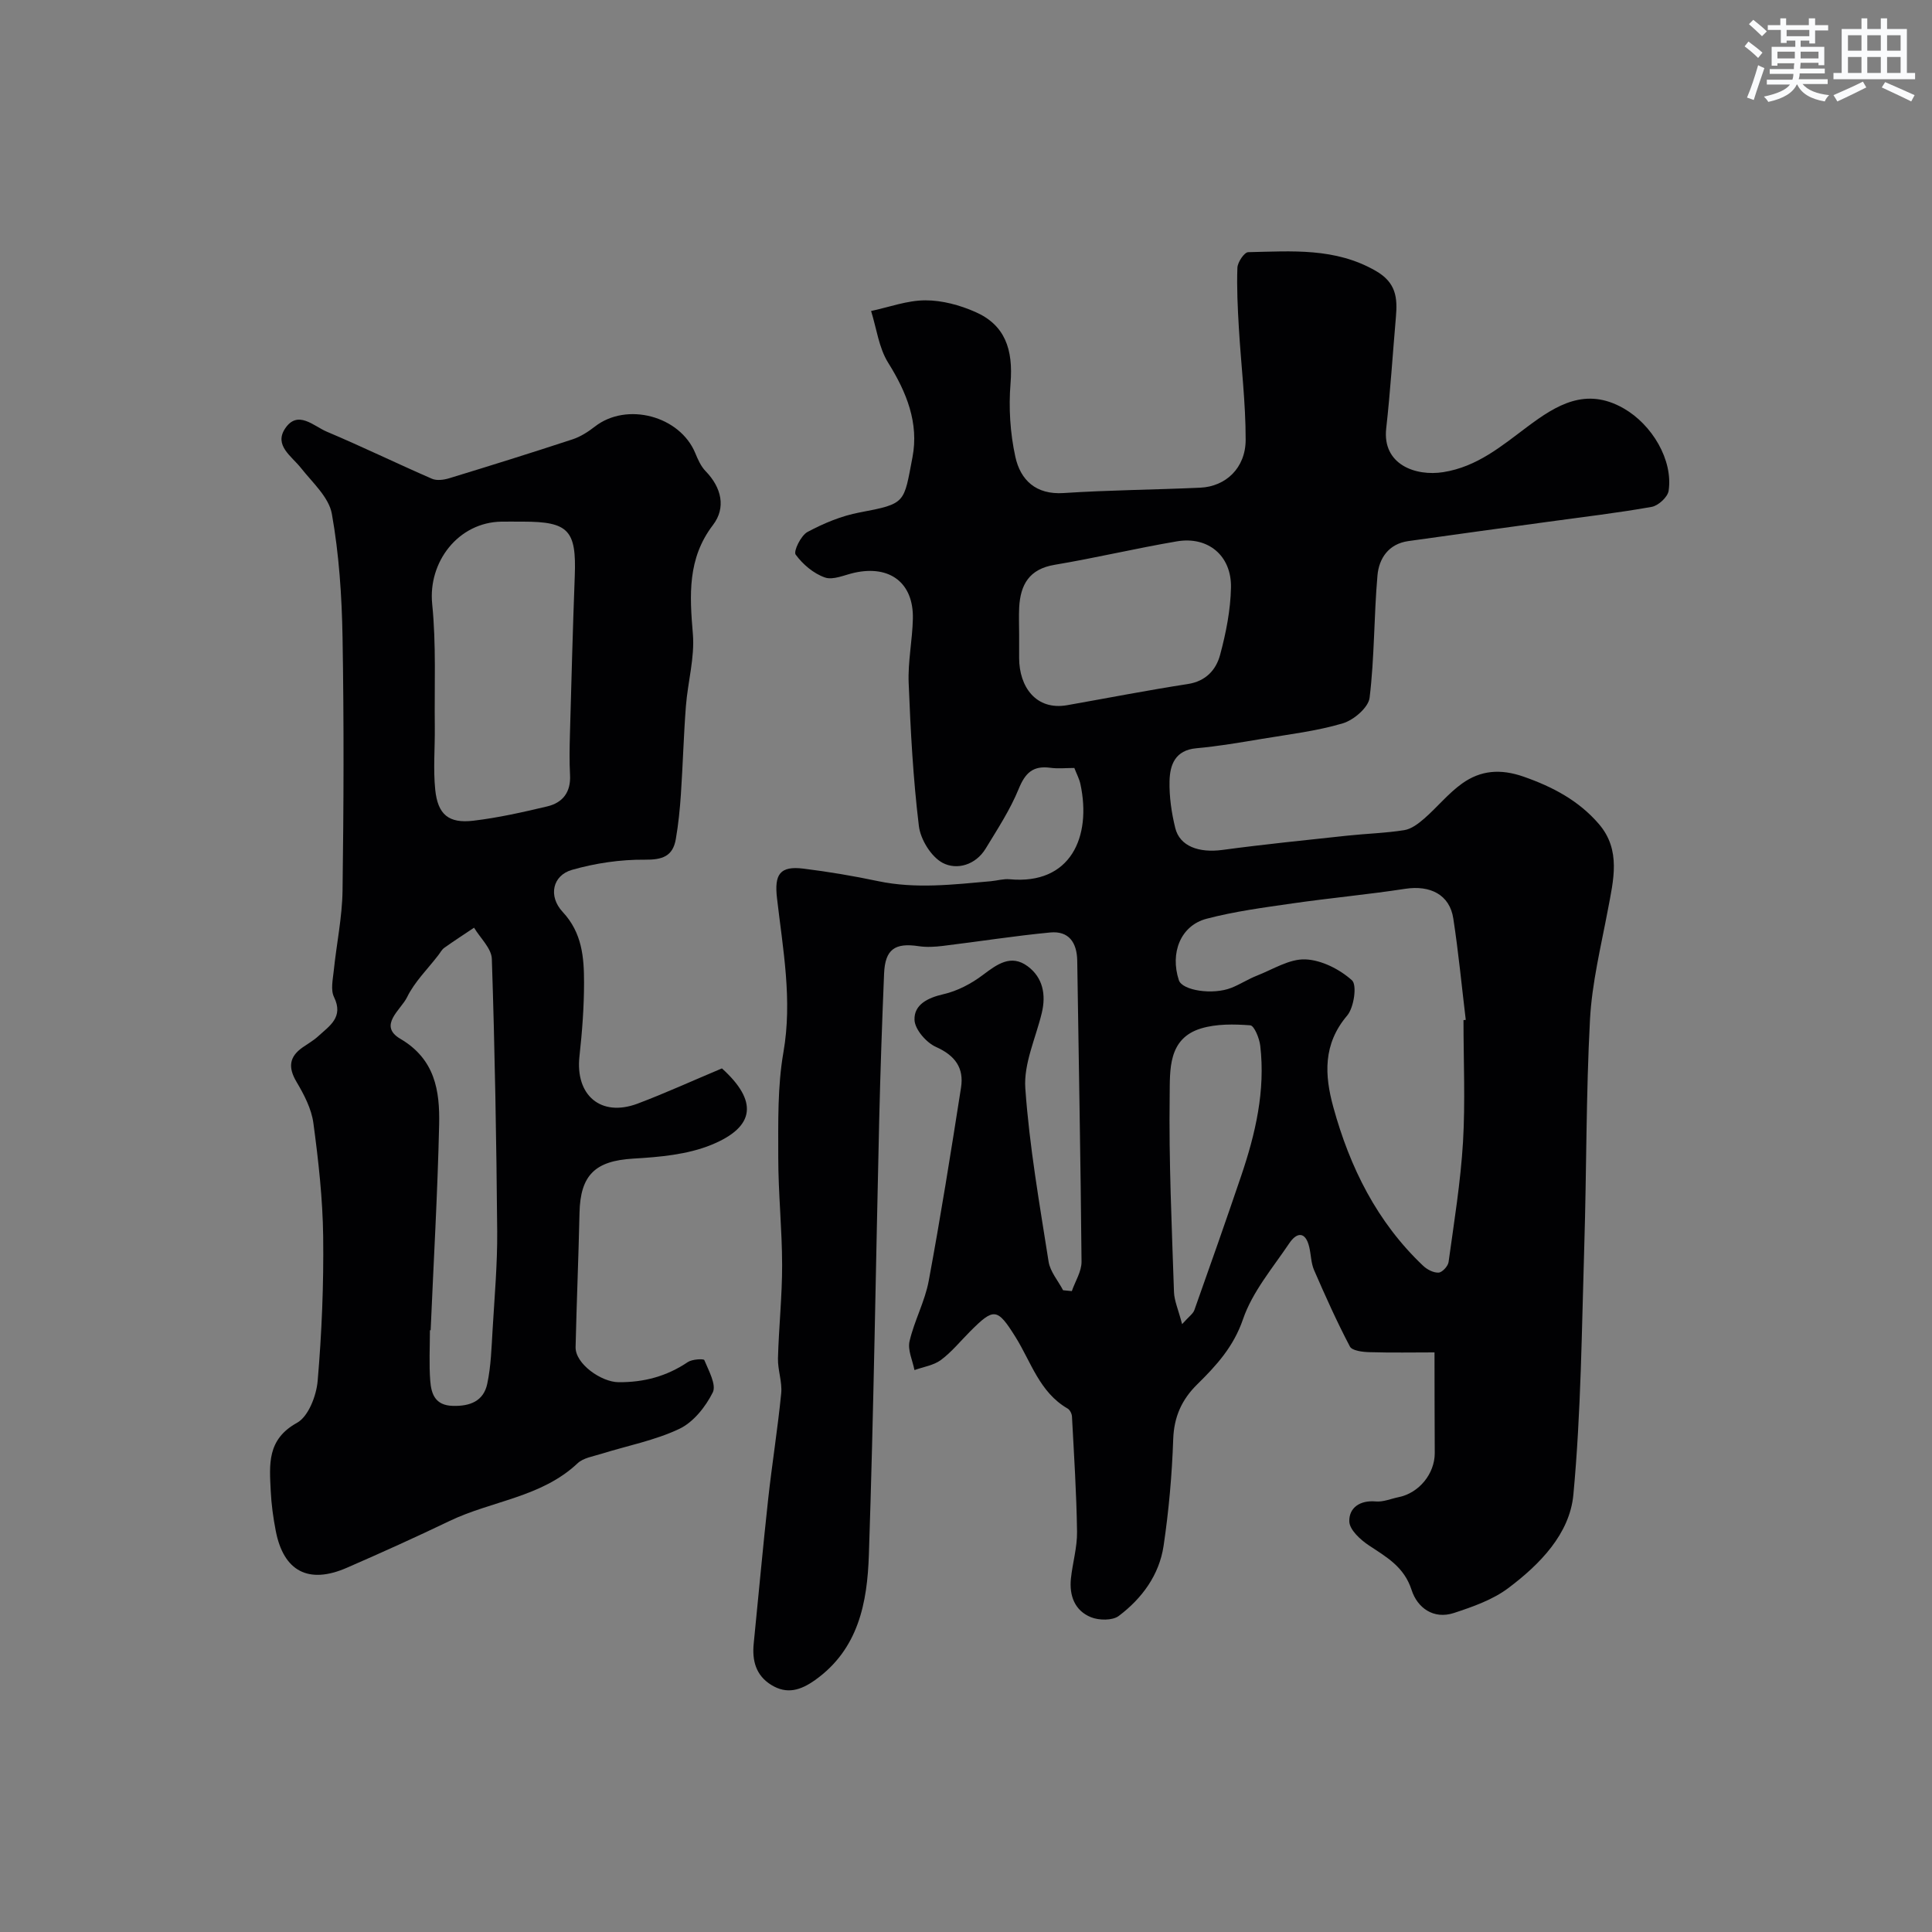
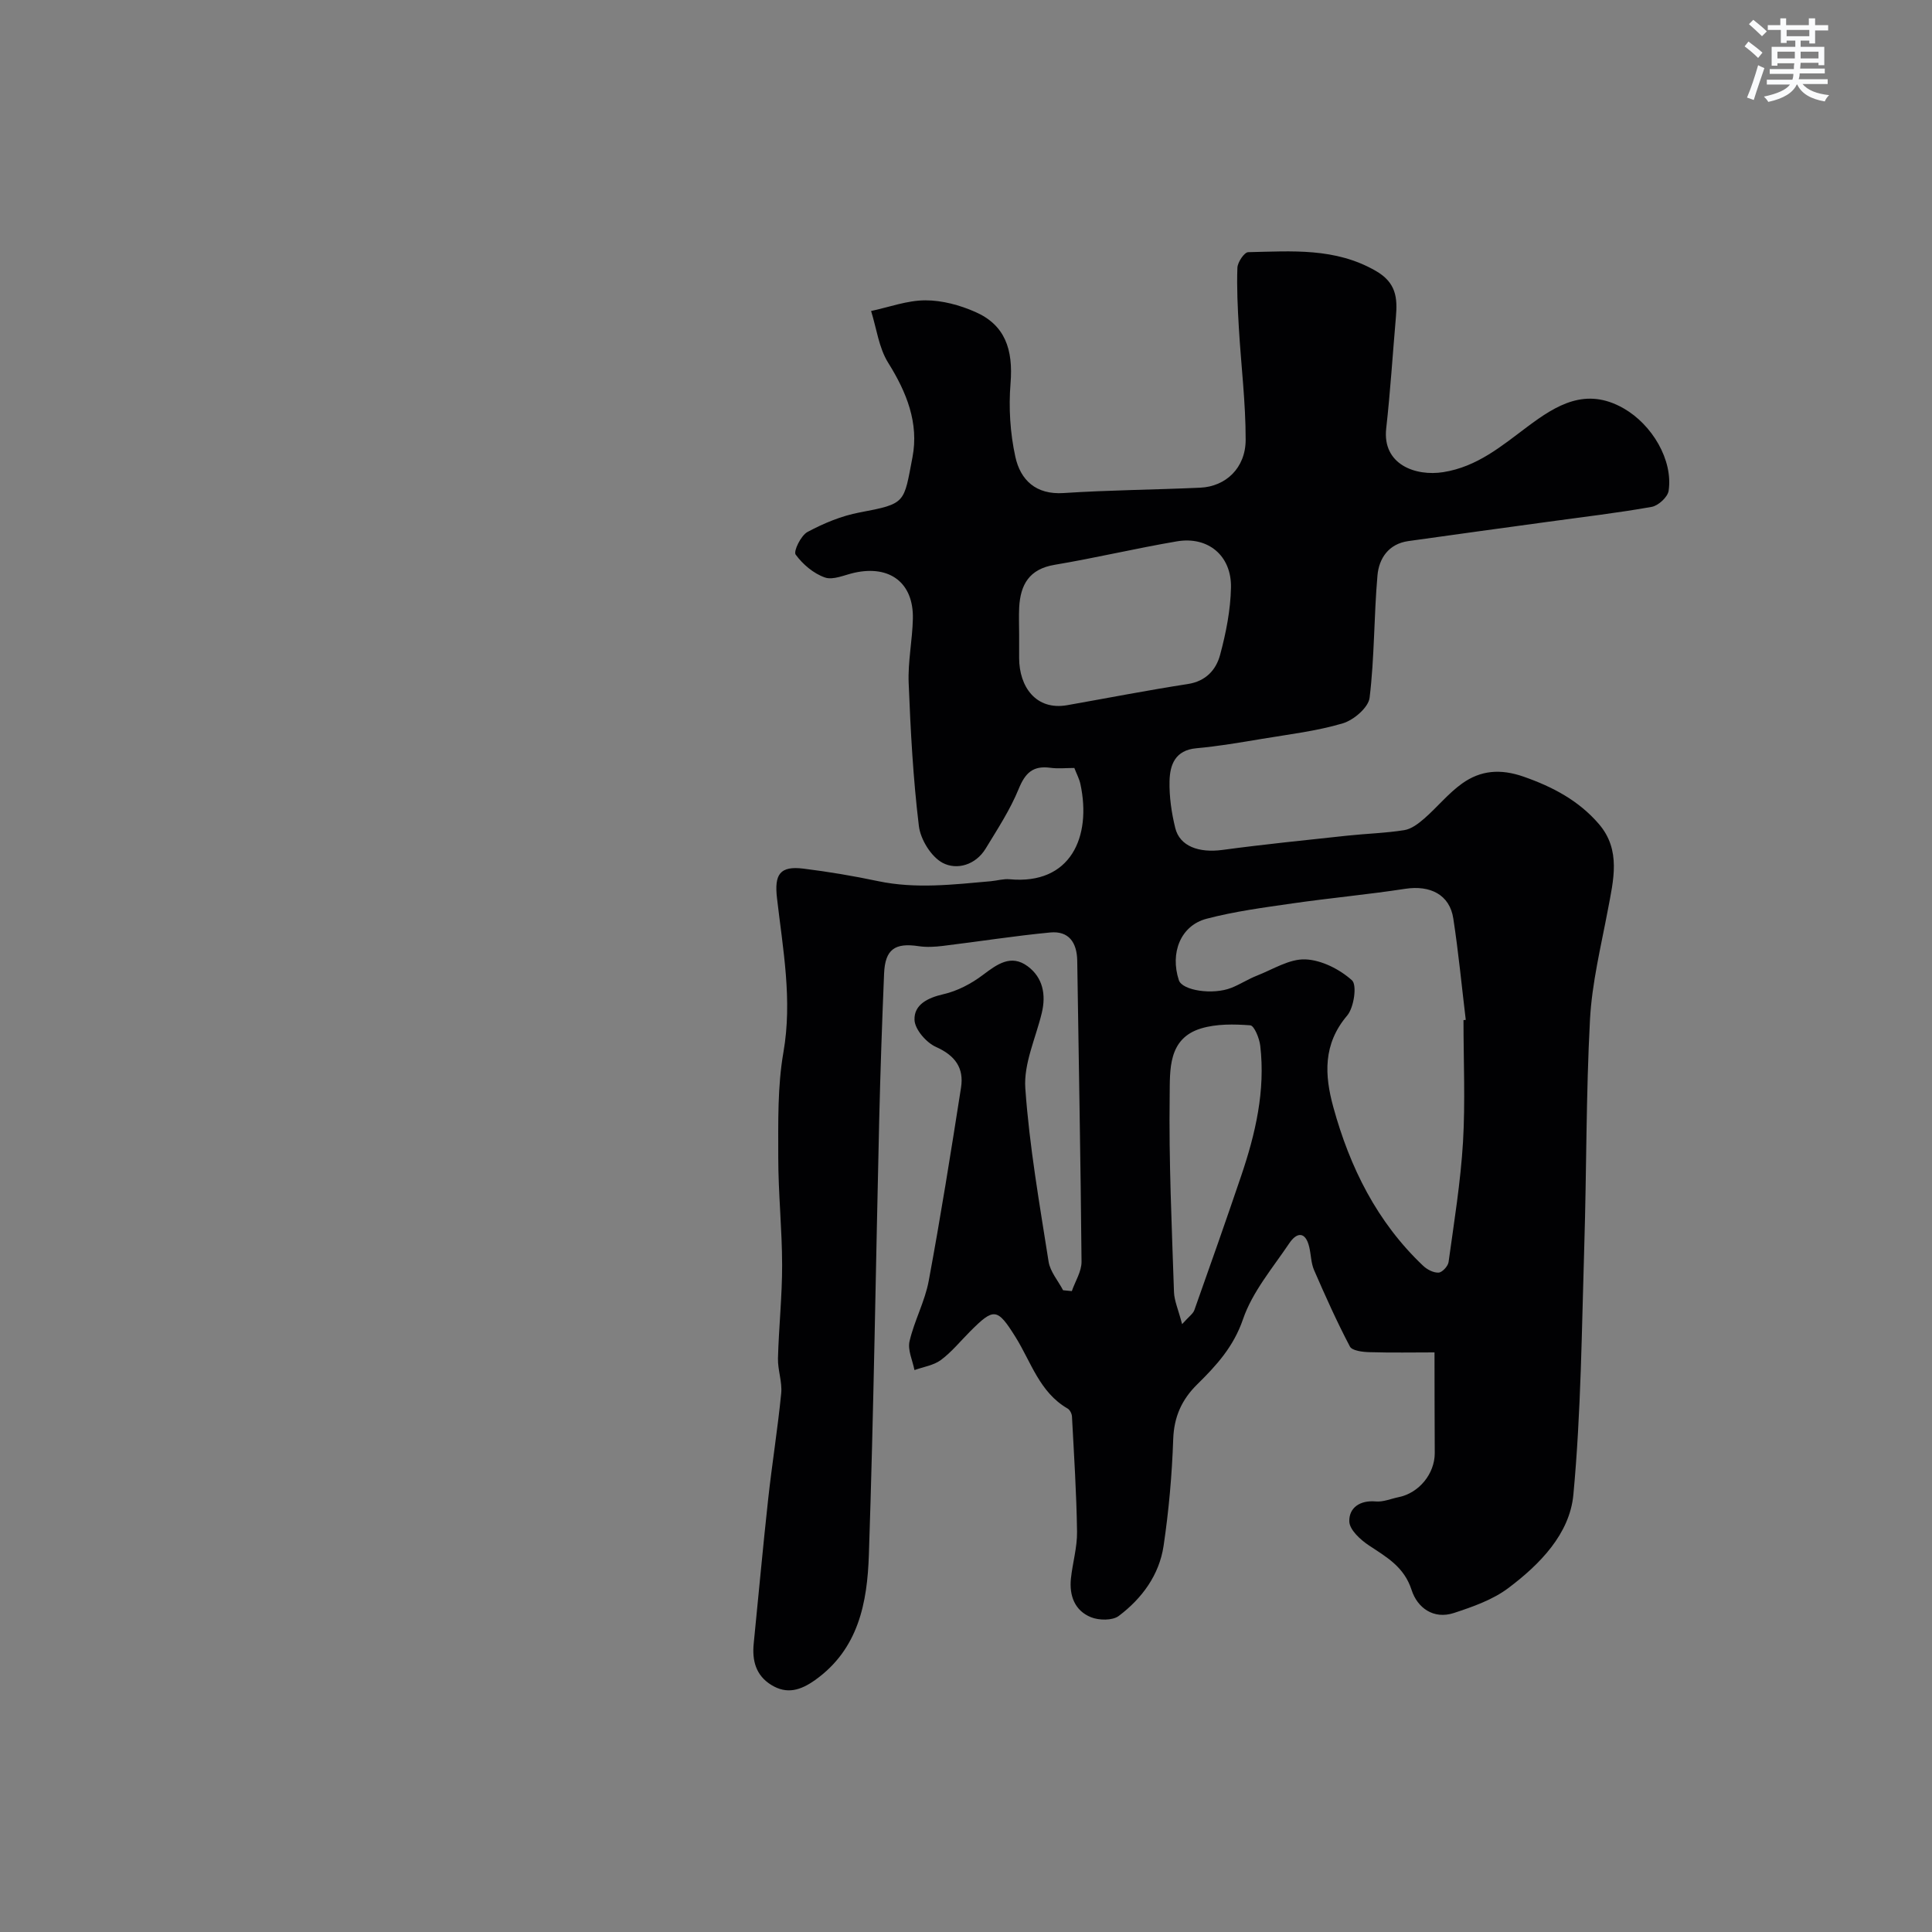
<svg xmlns="http://www.w3.org/2000/svg" enable-background="new 0 0 400 400" viewBox="0 0 400 400">
  <rect x="0" y="0" width="400" height="400" fill="#808080" stroke="none" />
  <path d="m297 280c-4.26 0-8.9.09-13.54-.05-1.38-.04-3.53-.3-3.98-1.17-2.71-5.16-5.1-10.49-7.42-15.83-.63-1.45-.62-3.17-.99-4.74-.77-3.3-2.58-3.13-4.14-.8-3.44 5.11-7.64 10.05-9.58 15.72-1.96 5.72-5.52 9.59-9.48 13.49-3.2 3.15-4.81 6.71-4.97 11.36-.25 7.37-.91 14.77-1.99 22.06-.9 6.05-4.48 10.91-9.29 14.53-1.3.97-4.08.93-5.74.26-3.36-1.35-4.52-4.46-4.16-7.99.34-3.25 1.32-6.49 1.27-9.72-.11-7.95-.63-15.9-1.05-23.85-.03-.58-.43-1.38-.91-1.65-5.81-3.36-7.54-9.62-10.79-14.82-3.78-6.05-4.48-6.05-9.37-1.16-2 2-3.82 4.26-6.06 5.93-1.51 1.12-3.63 1.42-5.48 2.09-.39-2-1.44-4.15-1.02-5.96.98-4.25 3.18-8.24 3.97-12.5 2.47-13.29 4.6-26.66 6.69-40.02.64-4.07-1.22-6.65-5.18-8.42-2-.89-4.37-3.61-4.45-5.59-.13-3.15 2.7-4.58 5.98-5.33 2.9-.66 5.79-2.18 8.18-3.99 2.96-2.23 5.82-4.34 9.26-1.8 3.14 2.32 3.85 5.85 2.93 9.67-1.25 5.2-3.77 10.5-3.41 15.59.84 12.02 2.95 23.97 4.82 35.9.33 2.08 1.97 3.95 3 5.92.6.06 1.21.12 1.81.18.7-2.03 2.03-4.07 2.01-6.1-.18-20.77-.59-41.53-.89-62.3-.06-3.77-1.74-6.22-5.6-5.85-7.43.71-14.81 1.88-22.22 2.78-1.64.2-3.36.3-4.98.06-4.96-.76-6.98.65-7.19 5.67-.42 10.1-.77 20.2-1.01 30.3-.71 30.02-1.13 60.06-2.14 90.07-.33 9.8-2.11 19.48-11.14 25.9-3 2.13-5.83 3-9.06 1.01-3.2-1.97-4-5.04-3.64-8.59 1-9.96 1.9-19.93 2.99-29.88.8-7.31 1.98-14.59 2.7-21.91.23-2.37-.73-4.84-.67-7.24.17-6.44.87-12.87.86-19.31-.01-7.44-.8-14.87-.8-22.3 0-7.26-.17-14.66 1.07-21.76 1.89-10.84-.11-21.32-1.33-31.9-.57-4.9.56-6.73 5.46-6.12 5.18.64 10.35 1.51 15.46 2.59 7.8 1.64 15.55.71 23.33.02 1.31-.12 2.63-.53 3.91-.41 12.66 1.19 17-8.79 14.66-19.7-.23-1.08-.78-2.09-1.26-3.34-1.7 0-3.38.18-4.99-.04-3.57-.48-5.18 1.06-6.53 4.37-1.77 4.33-4.39 8.33-6.84 12.36-2.08 3.42-5.98 4.5-8.9 2.96-2.39-1.27-4.6-4.86-4.93-7.66-1.19-9.81-1.72-19.7-2.11-29.58-.18-4.41.77-8.86.87-13.3.17-7.4-4.72-11.15-12.07-9.54-2.06.45-4.42 1.59-6.14.99-2.34-.81-4.59-2.72-6.06-4.74-.49-.68 1.09-3.95 2.45-4.68 3.36-1.8 7.05-3.34 10.78-4.04 9.71-1.83 9.13-1.92 10.96-11.44 1.35-7.07-1.21-13.45-5.03-19.55-1.94-3.1-2.41-7.12-3.54-10.72 3.74-.8 7.48-2.2 11.22-2.21 3.47-.01 7.16.99 10.37 2.41 6.11 2.69 7.86 7.69 7.28 14.8-.41 5.02-.08 10.29 1 15.2 1.05 4.76 4.21 7.87 9.99 7.49 9.41-.62 18.86-.68 28.29-1.11 5.29-.24 9.4-4.09 9.4-9.93.01-7.73-.96-15.45-1.41-23.19-.24-4.13-.45-8.28-.3-12.41.04-1.15 1.43-3.22 2.24-3.23 8.99-.19 17.99-.98 26.42 3.88 4.22 2.43 4.5 5.58 4.16 9.52-.67 7.7-1.15 15.42-2.01 23.09-.84 7.45 6.04 9.97 11.83 9.05 7.03-1.12 12.06-5.41 17.4-9.4 6-4.49 12.1-8.28 19.93-3.8 5.86 3.35 10.26 10.67 9.31 17.07-.19 1.29-2.13 3.08-3.5 3.32-7.06 1.26-14.2 2.09-21.31 3.07-9.7 1.34-19.41 2.64-29.11 4.02-4.04.58-6.05 3.56-6.36 7.11-.74 8.43-.61 16.95-1.63 25.33-.25 2.02-3.3 4.62-5.55 5.29-5.43 1.61-11.15 2.28-16.77 3.22-4.5.75-9.02 1.53-13.56 1.94-4.38.4-5.47 3.43-5.54 6.82-.07 3.23.41 6.56 1.19 9.71.94 3.78 4.91 5.17 9.75 4.52 8.61-1.16 17.25-2.03 25.89-2.96 3.92-.42 7.89-.52 11.78-1.14 1.48-.24 2.94-1.37 4.14-2.41 2.68-2.34 4.96-5.2 7.83-7.25 3.83-2.73 7.92-3.09 12.73-1.41 6.07 2.12 11.43 4.98 15.57 9.79 4.66 5.41 3.02 11.66 1.86 17.84-1.42 7.53-3.28 15.06-3.69 22.66-.83 15.57-.7 31.2-1.18 46.79-.53 17.21-.66 34.47-2.26 51.58-.76 8.13-6.94 14.42-13.45 19.32-3.24 2.44-7.36 3.88-11.28 5.17-4.24 1.39-7.58-1.09-8.76-4.75-1.54-4.79-5.14-6.79-8.81-9.22-1.77-1.17-4.04-3.24-4.09-4.97-.09-2.82 2.18-4.45 5.48-4.15 1.55.14 3.18-.58 4.77-.9 4.16-.85 7.42-4.8 7.44-9.07-.03-6.74-.05-13.48-.05-20.89zm6-68.79c.16-.02.32-.04.47-.06-.84-7-1.51-14.03-2.58-20.99-.75-4.91-4.75-6.94-9.97-6.14-7.75 1.19-15.57 1.9-23.33 3.02-5.96.86-11.98 1.65-17.79 3.18-5.37 1.41-7.59 7.07-5.73 12.72.7 2.13 7 3.11 10.87 1.58 1.82-.72 3.49-1.82 5.31-2.53 3.31-1.3 6.72-3.49 10.01-3.36 3.34.13 7.1 2.04 9.65 4.33 1.08.97.42 5.64-1 7.31-5.02 5.91-4.69 12.3-2.86 18.95 3.43 12.49 9.05 23.81 18.6 32.85.82.78 2.15 1.47 3.2 1.41.75-.04 1.94-1.33 2.06-2.18 1.14-8.27 2.49-16.54 2.99-24.86.49-8.39.1-16.82.1-25.23zm-92-79.96v4.99c.01 5.94 3.48 10.9 9.96 9.76 8.32-1.47 16.62-3.09 24.97-4.38 3.75-.58 5.85-2.95 6.68-6.04 1.22-4.53 2.16-9.27 2.25-13.94.13-6.62-4.77-10.65-11.19-9.56-8.48 1.44-16.86 3.44-25.34 4.86-5.25.88-7.07 4.11-7.32 8.84-.09 1.81-.01 3.64-.01 5.47zm33.74 142.9c1.43-1.6 2.27-2.15 2.54-2.91 3.28-9.23 6.53-18.47 9.68-27.75 2.97-8.75 5.05-17.67 3.96-26.99-.18-1.54-1.25-4.16-2.07-4.22-3.38-.25-6.99-.32-10.19.65-6.9 2.09-6.42 8.67-6.49 13.85-.19 13.56.44 27.14.89 40.7.06 1.84.9 3.66 1.68 6.67z" fill="#010103" />
-   <path d="m149.47 221.2c7.42 6.71 6.99 12.08-2.2 15.83-4.97 2.03-10.74 2.53-16.2 2.85-7.79.47-10.92 3.34-11.09 11.25-.2 9.26-.6 18.51-.81 27.77-.08 3.47 5.33 7.24 8.88 7.27 5.3.04 9.98-1.22 14.36-4.17.89-.6 3.29-.72 3.41-.41.9 2.18 2.54 5.11 1.75 6.7-1.49 2.98-4.01 6.16-6.92 7.54-5.06 2.4-10.75 3.48-16.15 5.17-1.69.53-3.71.83-4.91 1.95-7.49 7.07-17.78 7.76-26.51 11.95-7.02 3.37-14.13 6.58-21.27 9.69-7.93 3.46-13.1.74-14.72-7.65-.53-2.73-.91-5.51-1.04-8.28-.26-5.41-.82-10.63 5.44-14.08 2.36-1.3 4.02-5.62 4.28-8.7.85-9.92 1.26-19.91 1.14-29.86-.1-7.85-.98-15.73-2.03-23.52-.4-2.95-1.93-5.88-3.49-8.51-1.77-2.99-1.53-5.19 1.28-7.15 1.07-.75 2.23-1.4 3.18-2.27 2.34-2.16 5.36-3.94 3.3-8.15-.72-1.47-.24-3.62-.05-5.44.57-5.53 1.74-11.04 1.82-16.57.24-17.49.3-34.99 0-52.47-.15-8.54-.72-17.16-2.21-25.54-.61-3.45-4.01-6.48-6.4-9.51-1.96-2.47-5.59-4.67-3.3-8.14 2.62-3.98 5.93-.52 8.66.63 7.32 3.09 14.47 6.57 21.76 9.74.99.43 2.43.24 3.53-.09 8.55-2.61 17.09-5.28 25.58-8.07 1.65-.54 3.23-1.56 4.62-2.64 6.59-5.14 17.62-2.23 20.8 5.52.54 1.32 1.17 2.72 2.13 3.71 3.29 3.38 4.27 7.56 1.52 11.15-5.29 6.92-4.84 14.5-4.16 22.53.41 4.91-1.05 9.95-1.44 14.96-.47 6.09-.63 12.2-1.04 18.29-.21 3.09-.52 6.2-1.05 9.25-.62 3.55-2.76 4.3-6.42 4.26-5.03-.05-10.21.72-15.06 2.1-4.03 1.14-5 5.43-1.94 8.72 4.02 4.31 4.42 9.39 4.42 14.61 0 5.09-.39 10.21-.95 15.28-.89 8.05 4.41 12.62 11.97 9.82 5.79-2.18 11.42-4.76 17.53-7.32zm-41.65-113.2c-1.33 0-2.66-.02-3.99 0-8.92.13-15.23 8.31-14.35 17.06.85 8.4.44 16.93.54 25.41.05 4.35-.35 8.73.09 13.03.53 5.17 2.8 7.02 7.89 6.42 5.14-.61 10.24-1.76 15.29-2.96 3.22-.76 4.92-2.96 4.73-6.49-.15-2.82-.1-5.66-.02-8.48.3-10.91.59-21.83 1-32.74.36-9.45-1.28-11.25-10.7-11.25-.15 0-.31 0-.48 0zm-18.66 167.42c-.05 0-.1 0-.15-.01 0 3.5-.2 7.01.07 10.49.21 2.68 1 5.07 4.65 5.17 3.63.11 6.39-1.01 7.15-4.57.78-3.67.88-7.49 1.11-11.26.4-6.76 1-13.53.95-20.29-.16-18.8-.49-37.61-1.11-56.41-.07-2.2-2.4-4.32-3.68-6.47-2.06 1.38-4.15 2.73-6.17 4.17-.52.37-.83 1.01-1.24 1.53-2.21 2.88-4.92 5.51-6.47 8.71-1.25 2.56-6.06 5.85-1.39 8.59 7.21 4.23 8.19 10.78 8.04 17.74-.32 14.22-1.15 28.41-1.76 42.61z" fill="#010103" />
  <g fill="#fafbfc">
    <path d="m361.2 9.6.8-1c.9.7 1.9 1.4 2.9 2.3l-.9 1.1c-1-1-2-1.8-2.8-2.4zm.5 10.6c.9-2.1 1.6-4.3 2.3-6.7.4.2.8.4 1.3.6-.7 2.1-1.5 4.3-2.2 6.6zm.4-15.2.9-.9c1 .8 2 1.6 2.8 2.4l-1 1c-.9-.9-1.8-1.7-2.7-2.5zm12.5-1.2h1.2v1.4h2.7v1.1h-2.7v2.7h-1.2v-.6h-1.8v1.3h4.9v3.8h-1.2v-.5h-3.7c0 .4-.1.9-.1 1.2h5.1v1h-5.2c0 .5-.1.9-.2 1.2h6v1h-5.2c1.1 1.3 2.9 2 5.5 2.3-.4.4-.7.8-.9 1.3-2.9-.5-4.8-1.6-5.7-3.5h-.1c-.8 1.7-2.7 2.9-5.9 3.6-.2-.4-.6-.8-.9-1.1 2.8-.6 4.6-1.4 5.4-2.5h-4.8v-1h5.3c.1-.3.2-.7.2-1.2h-4.9v-1h5c0-.4 0-.8.1-1.2h-3.5v.5h-1.2v-3.9h4.9v-1.3h-1.8v.5h-1.2v-2.7h-2.7v-1h2.6v-1.4h1.2v1.4h4.7v-1.4zm-6.6 8.3h3.6c0-.4 0-.9 0-1.4h-3.6zm1.9-4.6h4.7v-1.3h-4.7zm6.6 3.2h-3.7v1.4h3.7z" />
-     <path d="m385.3 3.8h1.3v2.2h2.8v-2.2h1.3v2.2h4.1v9.1h1.7v1.3h-16.9v-1.3h1.7v-9.1h4.1v-2.2zm.4 13.1.7 1.2c-1.8.9-3.8 1.9-6 2.9-.2-.4-.5-.8-.8-1.3 2.3-1 4.3-1.9 6.1-2.8zm-3.1-6.4h2.8v-3.2h-2.8zm0 4.6h2.8v-3.3h-2.8zm4-4.6h2.8v-3.2h-2.8zm0 4.6h2.8v-3.3h-2.8zm3.7 1.9c2.1.9 4.1 1.8 6.1 2.7l-.7 1.3c-2.2-1.1-4.2-2-6.1-2.9zm3.2-9.7h-2.8v3.2h2.8zm-2.8 7.8h2.8v-3.3h-2.8z" />
  </g>
</svg>